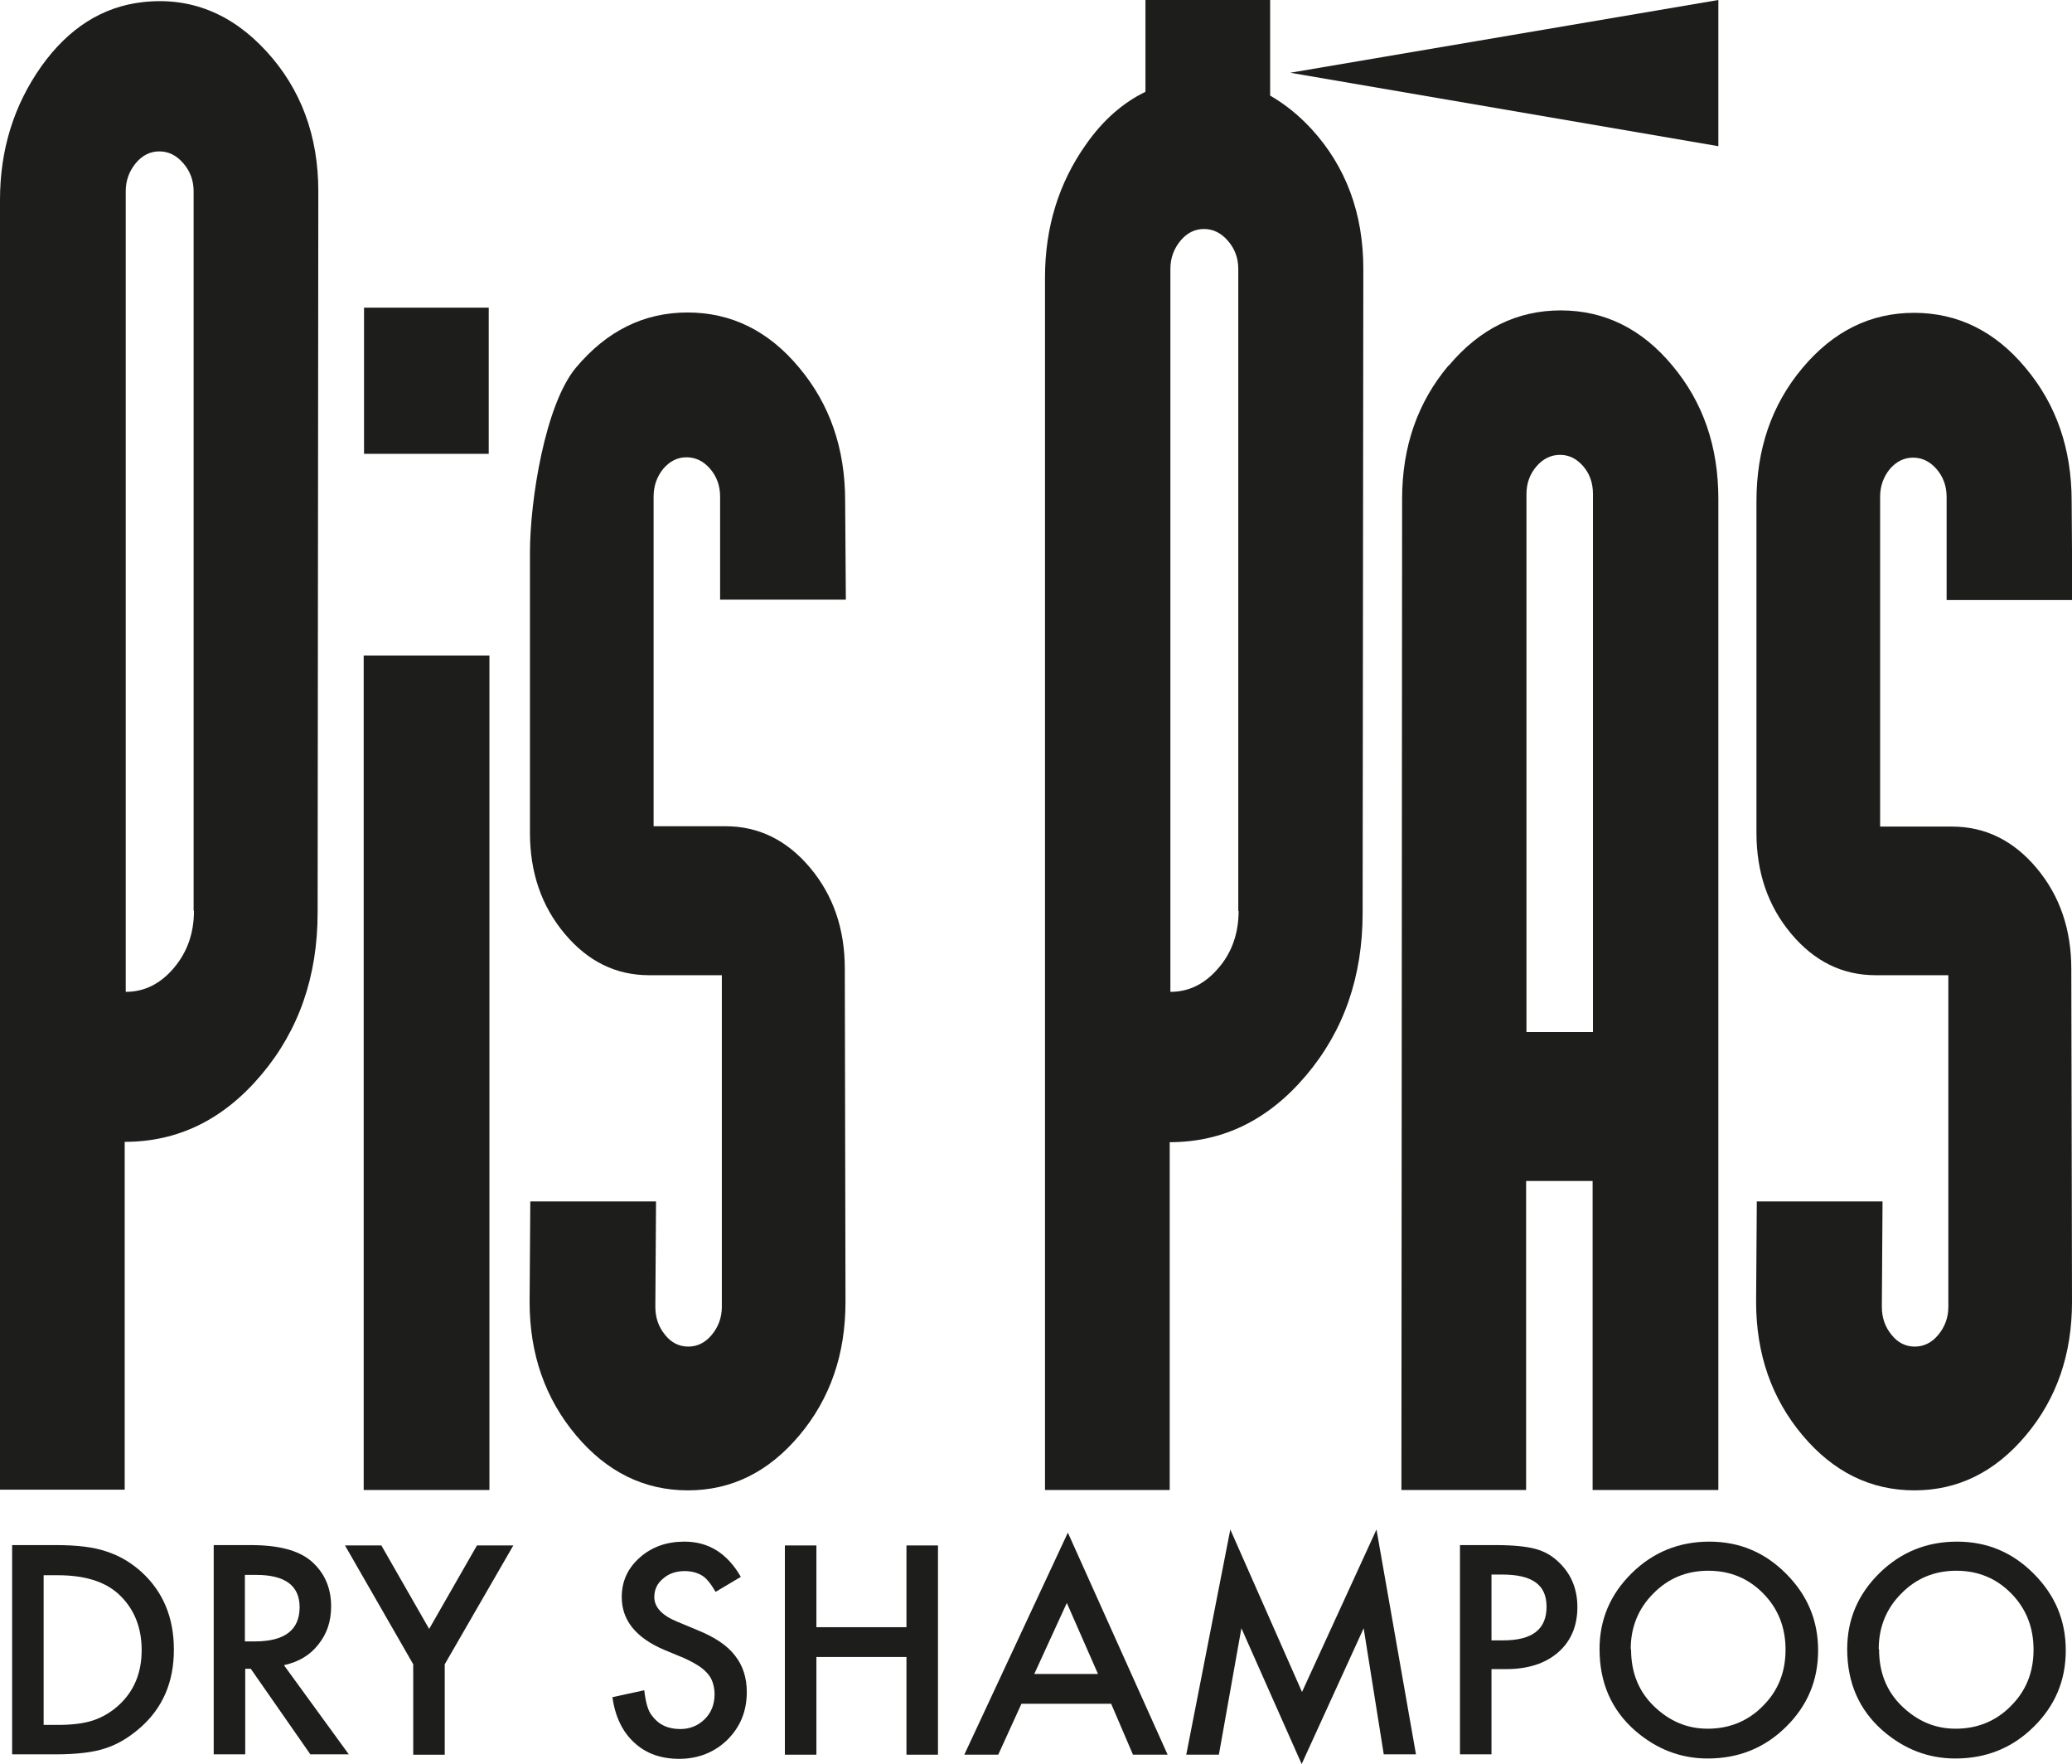
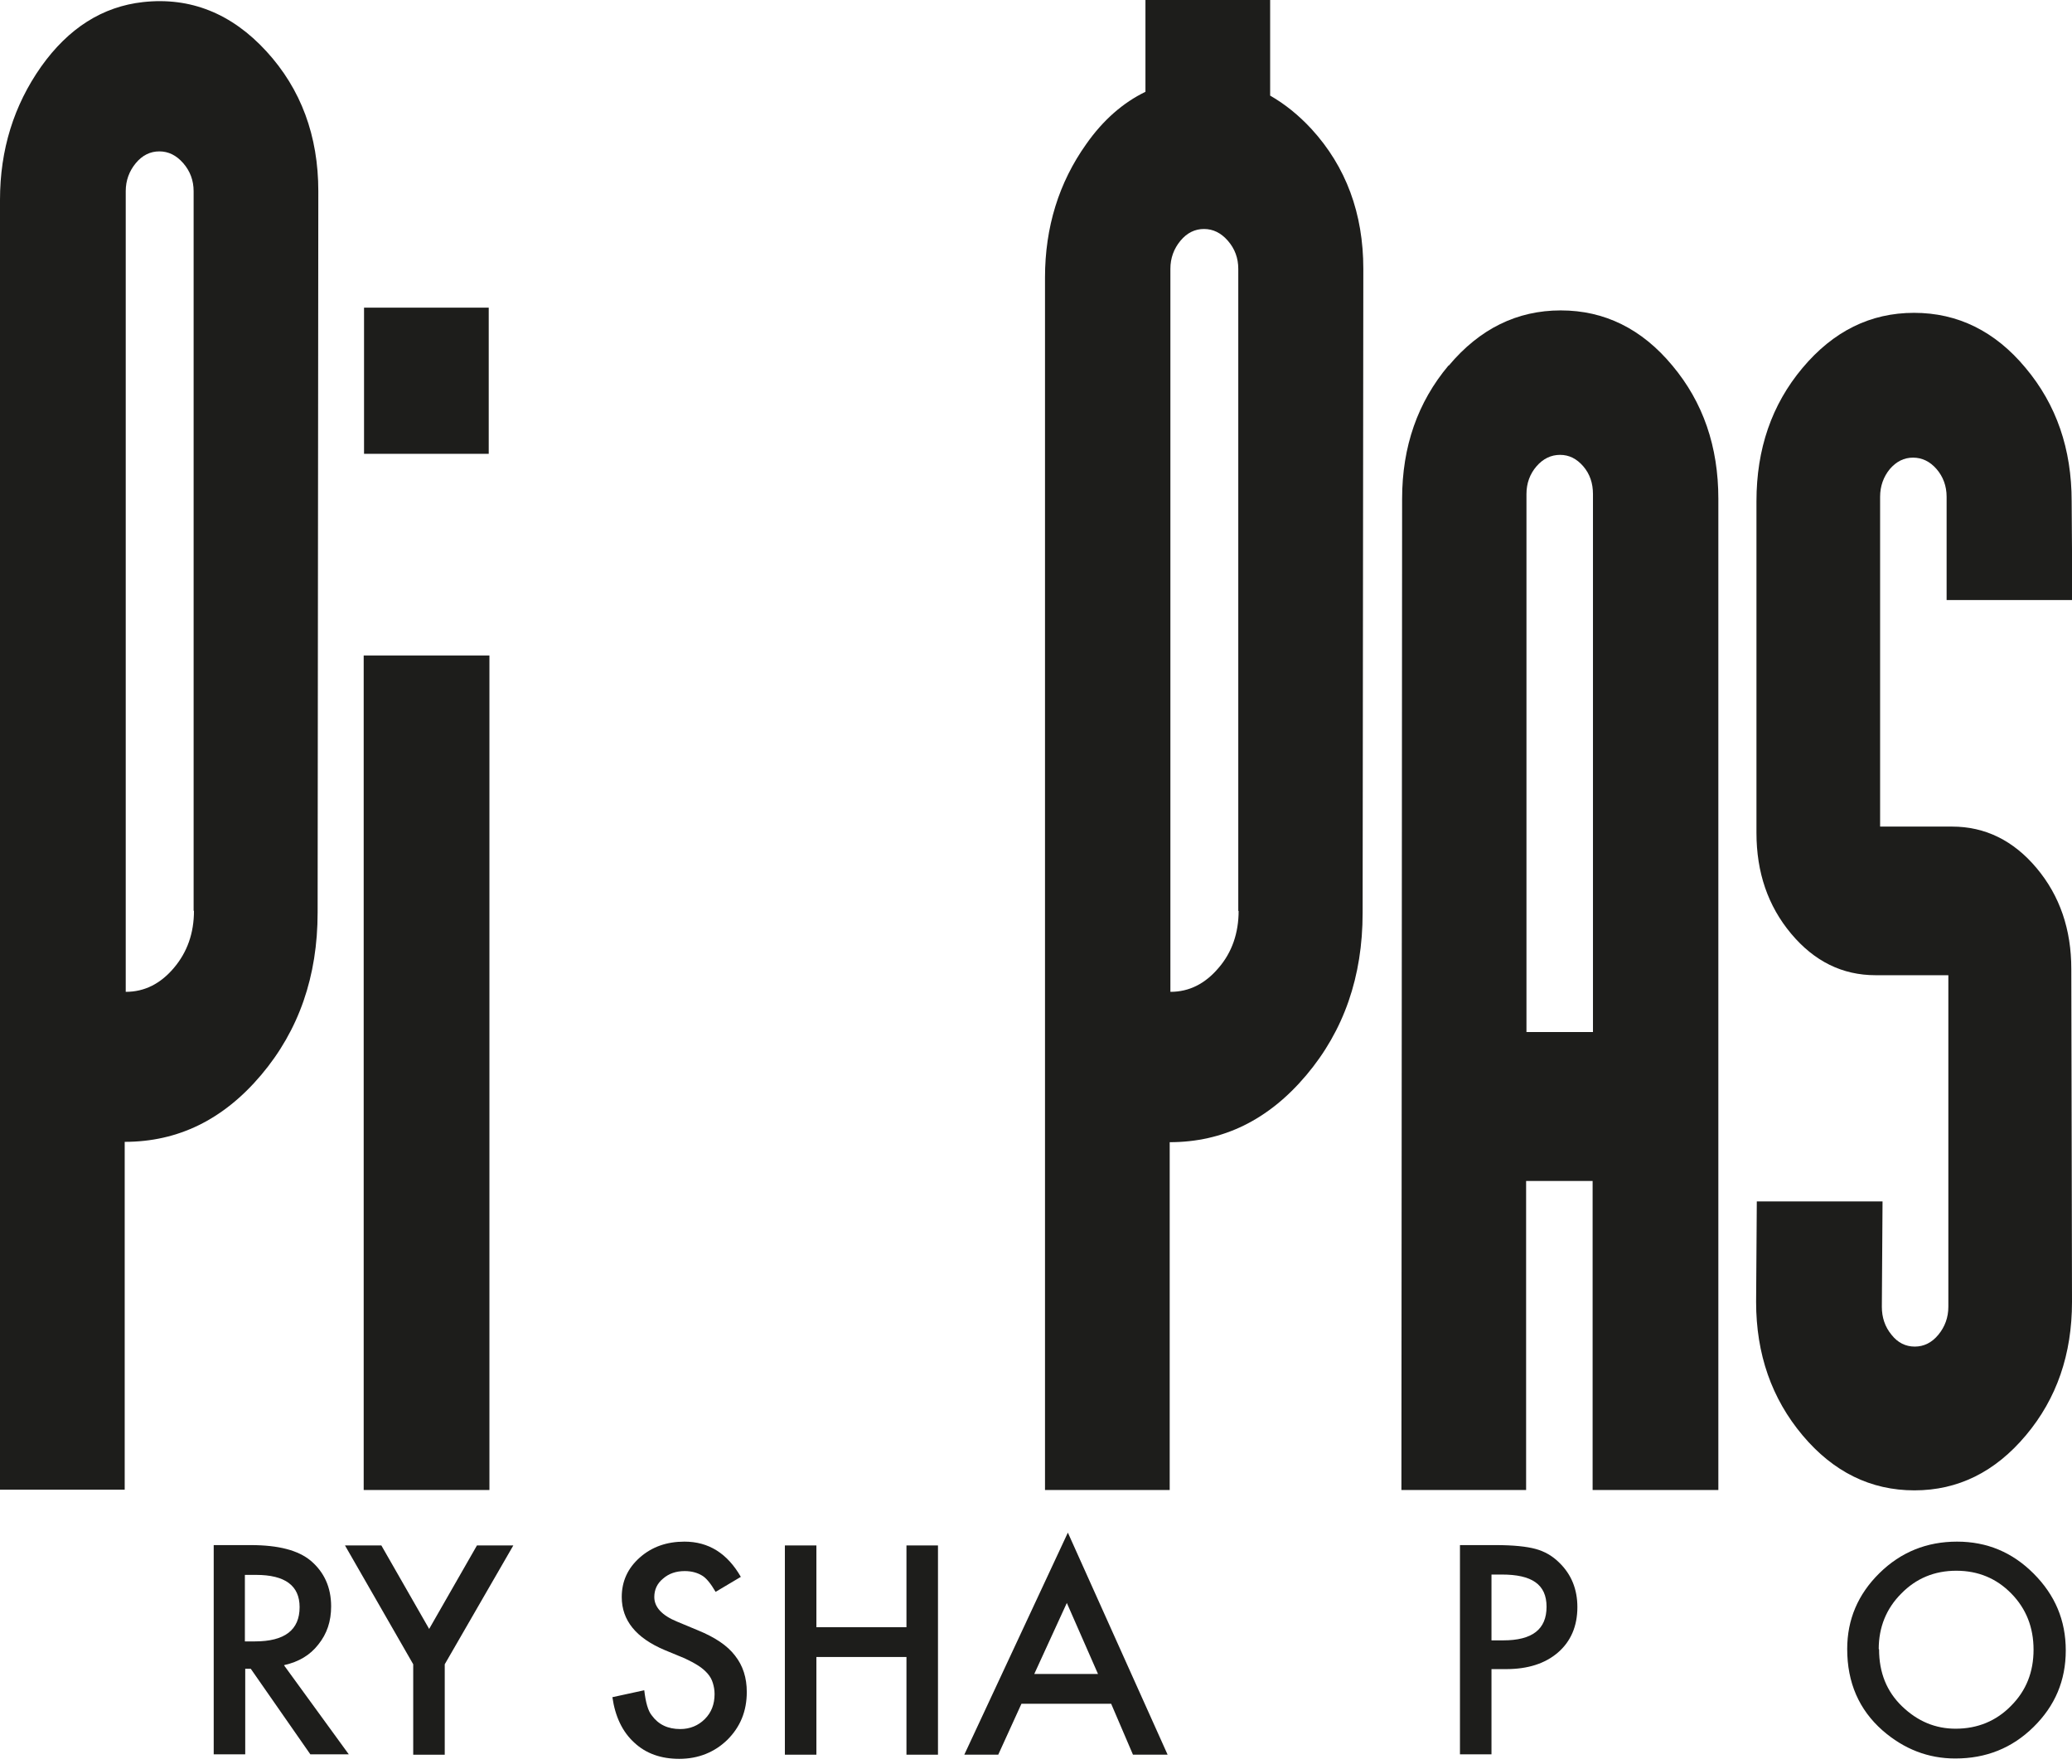
<svg xmlns="http://www.w3.org/2000/svg" id="Capa_2" data-name="Capa 2" viewBox="0 0 59.82 50.92">
  <defs>
    <style>
      .cls-1 {
        fill: #1d1d1b;
      }
    </style>
  </defs>
  <g id="Capa_2-2" data-name="Capa 2">
    <g>
      <g>
-         <path class="cls-1" d="M.35,50.64v-6.04h1.27c.61,0,1.09.06,1.44.18.38.12.72.32,1.03.6.62.57.93,1.31.93,2.24s-.32,1.68-.97,2.25c-.33.29-.67.49-1.02.6-.33.11-.81.17-1.42.17H.35ZM1.26,49.79h.41c.41,0,.75-.04,1.02-.13.27-.09.52-.24.73-.43.45-.41.67-.94.67-1.6s-.22-1.2-.66-1.61c-.4-.37-.99-.55-1.76-.55h-.41v4.32Z" />
        <path class="cls-1" d="M8.2,48.07l1.87,2.57h-1.11l-1.72-2.47h-.16v2.47h-.91v-6.04h1.07c.8,0,1.37.15,1.73.45.39.33.59.77.59,1.32,0,.43-.12.79-.37,1.1-.24.31-.57.5-.97.59ZM7.07,47.38h.29c.86,0,1.29-.33,1.29-.99,0-.62-.42-.93-1.26-.93h-.32v1.92Z" />
        <path class="cls-1" d="M11.93,48.04l-1.97-3.43h1.05l1.38,2.41,1.38-2.41h1.05l-1.98,3.43v2.61h-.91v-2.61Z" />
        <path class="cls-1" d="M21.4,45.51l-.74.44c-.14-.24-.27-.4-.39-.47-.13-.08-.3-.13-.5-.13-.25,0-.46.07-.63.22-.17.14-.25.32-.25.53,0,.29.22.53.66.71l.6.25c.49.2.85.44,1.07.73.23.29.34.64.34,1.05,0,.56-.19,1.01-.56,1.38-.37.36-.84.55-1.39.55-.52,0-.96-.15-1.3-.47-.34-.31-.55-.75-.63-1.31l.92-.2c.04.35.11.6.22.73.19.26.46.39.82.39.28,0,.52-.1.71-.29s.28-.43.28-.72c0-.12-.02-.22-.05-.32s-.08-.19-.15-.27c-.07-.08-.16-.16-.27-.23-.11-.07-.24-.14-.39-.21l-.58-.24c-.83-.35-1.24-.86-1.24-1.53,0-.45.17-.83.52-1.14.35-.31.78-.46,1.29-.46.7,0,1.24.34,1.63,1.02Z" />
        <path class="cls-1" d="M23.57,46.97h2.6v-2.36h.91v6.04h-.91v-2.82h-2.6v2.82h-.91v-6.04h.91v2.36Z" />
        <path class="cls-1" d="M32.07,49.18h-2.58l-.67,1.47h-.98l2.99-6.41,2.88,6.41h-1l-.63-1.47ZM31.7,48.32l-.9-2.05-.94,2.05h1.83Z" />
-         <path class="cls-1" d="M34.25,50.64l1.27-6.49,2.07,4.69,2.15-4.69,1.14,6.49h-.93l-.58-3.64-1.79,3.92-1.74-3.92-.65,3.65h-.94Z" />
        <path class="cls-1" d="M43.06,48.19v2.45h-.91v-6.04h1.03c.51,0,.89.04,1.15.11.26.07.49.2.69.4.35.34.52.77.52,1.28,0,.55-.19.99-.56,1.31s-.87.48-1.5.48h-.42ZM43.06,47.35h.34c.84,0,1.25-.32,1.25-.97s-.43-.93-1.29-.93h-.3v1.9Z" />
-         <path class="cls-1" d="M46.18,47.6c0-.85.31-1.58.93-2.19.62-.61,1.37-.91,2.24-.91s1.6.31,2.21.92c.62.62.93,1.35.93,2.22s-.31,1.6-.93,2.21c-.62.61-1.37.91-2.26.91-.78,0-1.48-.27-2.1-.81-.68-.6-1.02-1.38-1.02-2.35ZM47.09,47.61c0,.67.22,1.22.67,1.65.45.43.96.64,1.54.64.63,0,1.17-.22,1.6-.66.44-.44.65-.98.65-1.62s-.21-1.18-.64-1.62c-.43-.44-.96-.66-1.59-.66s-1.16.22-1.59.66c-.43.43-.65.97-.65,1.6Z" />
        <path class="cls-1" d="M53.33,47.6c0-.85.31-1.58.93-2.19.62-.61,1.37-.91,2.24-.91s1.6.31,2.21.92c.62.62.93,1.35.93,2.22s-.31,1.6-.93,2.21c-.62.61-1.37.91-2.26.91-.78,0-1.48-.27-2.1-.81-.68-.6-1.02-1.38-1.02-2.35ZM54.25,47.61c0,.67.22,1.22.67,1.65.45.43.96.64,1.54.64.63,0,1.17-.22,1.6-.66.44-.44.65-.98.65-1.62s-.21-1.18-.64-1.62c-.43-.44-.96-.66-1.59-.66s-1.16.22-1.59.66c-.43.43-.65.97-.65,1.6Z" />
      </g>
      <g>
        <path class="cls-1" d="M4.13.06c1.37-.15,2.56.33,3.56,1.42,1,1.09,1.5,2.44,1.5,4.04l-.02,20.82c0,1.84-.54,3.4-1.63,4.69-1.09,1.29-2.4,1.93-3.94,1.93v10.04H0V5.77c0-1.45.4-2.73,1.19-3.85C1.98.81,2.96.19,4.13.06ZM5.59,26.29V5.52c0-.31-.1-.58-.3-.81-.2-.23-.43-.34-.69-.34s-.49.11-.68.34c-.19.23-.29.5-.29.81v23.11c.54,0,1-.23,1.39-.69s.58-1.01.58-1.65Z" />
        <path class="cls-1" d="M14.11,13.1h-3.6v-4.22h3.6v4.22ZM14.13,43.01h-3.63v-24.09s3.63,0,3.63,0v24.09Z" />
-         <path class="cls-1" d="M24.39,27.95l.02,9.63c0,1.51-.44,2.79-1.33,3.85-.89,1.06-1.96,1.59-3.22,1.59s-2.34-.53-3.23-1.59c-.89-1.06-1.34-2.34-1.34-3.85l.02-2.9h3.63l-.02,3.04c0,.31.09.58.28.81.18.23.41.34.67.34s.49-.11.68-.34.29-.5.29-.81v-9.57h-2.1c-.96,0-1.77-.4-2.44-1.2-.67-.8-1-1.77-1-2.91v-8.09c0-1.51.44-4.28,1.33-5.34.89-1.06,1.96-1.59,3.22-1.59s2.34.53,3.22,1.59c.89,1.06,1.33,2.34,1.33,3.85l.02,2.85h-3.63v-2.98c0-.31-.1-.58-.29-.8-.19-.22-.42-.33-.68-.33s-.48.11-.67.33c-.18.22-.28.49-.28.8v9.52h2.08c.95,0,1.77.4,2.44,1.2.67.8,1,1.77,1,2.91Z" />
        <path class="cls-1" d="M59.8,27.95l.02,9.63c0,1.51-.44,2.79-1.33,3.85-.89,1.06-1.96,1.59-3.22,1.59s-2.34-.53-3.23-1.59c-.89-1.06-1.34-2.34-1.34-3.85l.02-2.9h3.63l-.02,3.04c0,.31.09.58.28.81.18.23.41.34.67.34s.49-.11.68-.34.29-.5.29-.81v-9.57h-2.1c-.96,0-1.77-.4-2.44-1.2-.67-.8-1-1.77-1-2.91v-9.57c0-1.51.44-2.79,1.33-3.85.89-1.06,1.96-1.59,3.22-1.59s2.34.53,3.22,1.59c.89,1.06,1.33,2.34,1.33,3.85l.02,2.85h-3.63v-2.98c0-.31-.1-.58-.29-.8-.19-.22-.42-.33-.68-.33s-.48.11-.67.33c-.18.22-.28.49-.28.8v9.52h2.08c.95,0,1.77.4,2.44,1.2.67.8,1,1.77,1,2.91Z" />
        <g>
          <path class="cls-1" d="M36.67,2.76V0h-3.6v2.65c-.64.31-1.22.81-1.71,1.51-.79,1.11-1.19,2.4-1.19,3.85v35h3.6v-10.04c1.54,0,2.85-.64,3.94-1.93,1.09-1.29,1.63-2.85,1.63-4.69l.02-18.59c0-1.6-.5-2.95-1.5-4.04-.37-.4-.77-.72-1.19-.96ZM35.76,26.29c0,.64-.19,1.2-.58,1.65-.39.46-.85.69-1.39.69V7.76c0-.31.1-.58.29-.81.19-.23.42-.34.68-.34s.49.11.69.34c.2.23.3.5.3.81v18.54Z" />
-           <polygon class="cls-1" points="37.25 2.1 49.61 4.22 49.61 0 37.25 2.1" />
        </g>
        <path class="cls-1" d="M41.83,10.55c.89-1.06,1.97-1.59,3.23-1.59s2.34.53,3.22,1.59c.89,1.06,1.33,2.34,1.33,3.85v28.61h-3.63v-8.92h-1.92v8.92h-3.6l.02-28.61c0-1.51.45-2.79,1.34-3.85ZM44.07,29.79h1.92v-15.53c0-.31-.09-.58-.28-.8s-.41-.33-.67-.33-.49.11-.68.33c-.19.22-.29.49-.29.8v15.53Z" />
      </g>
    </g>
  </g>
</svg>